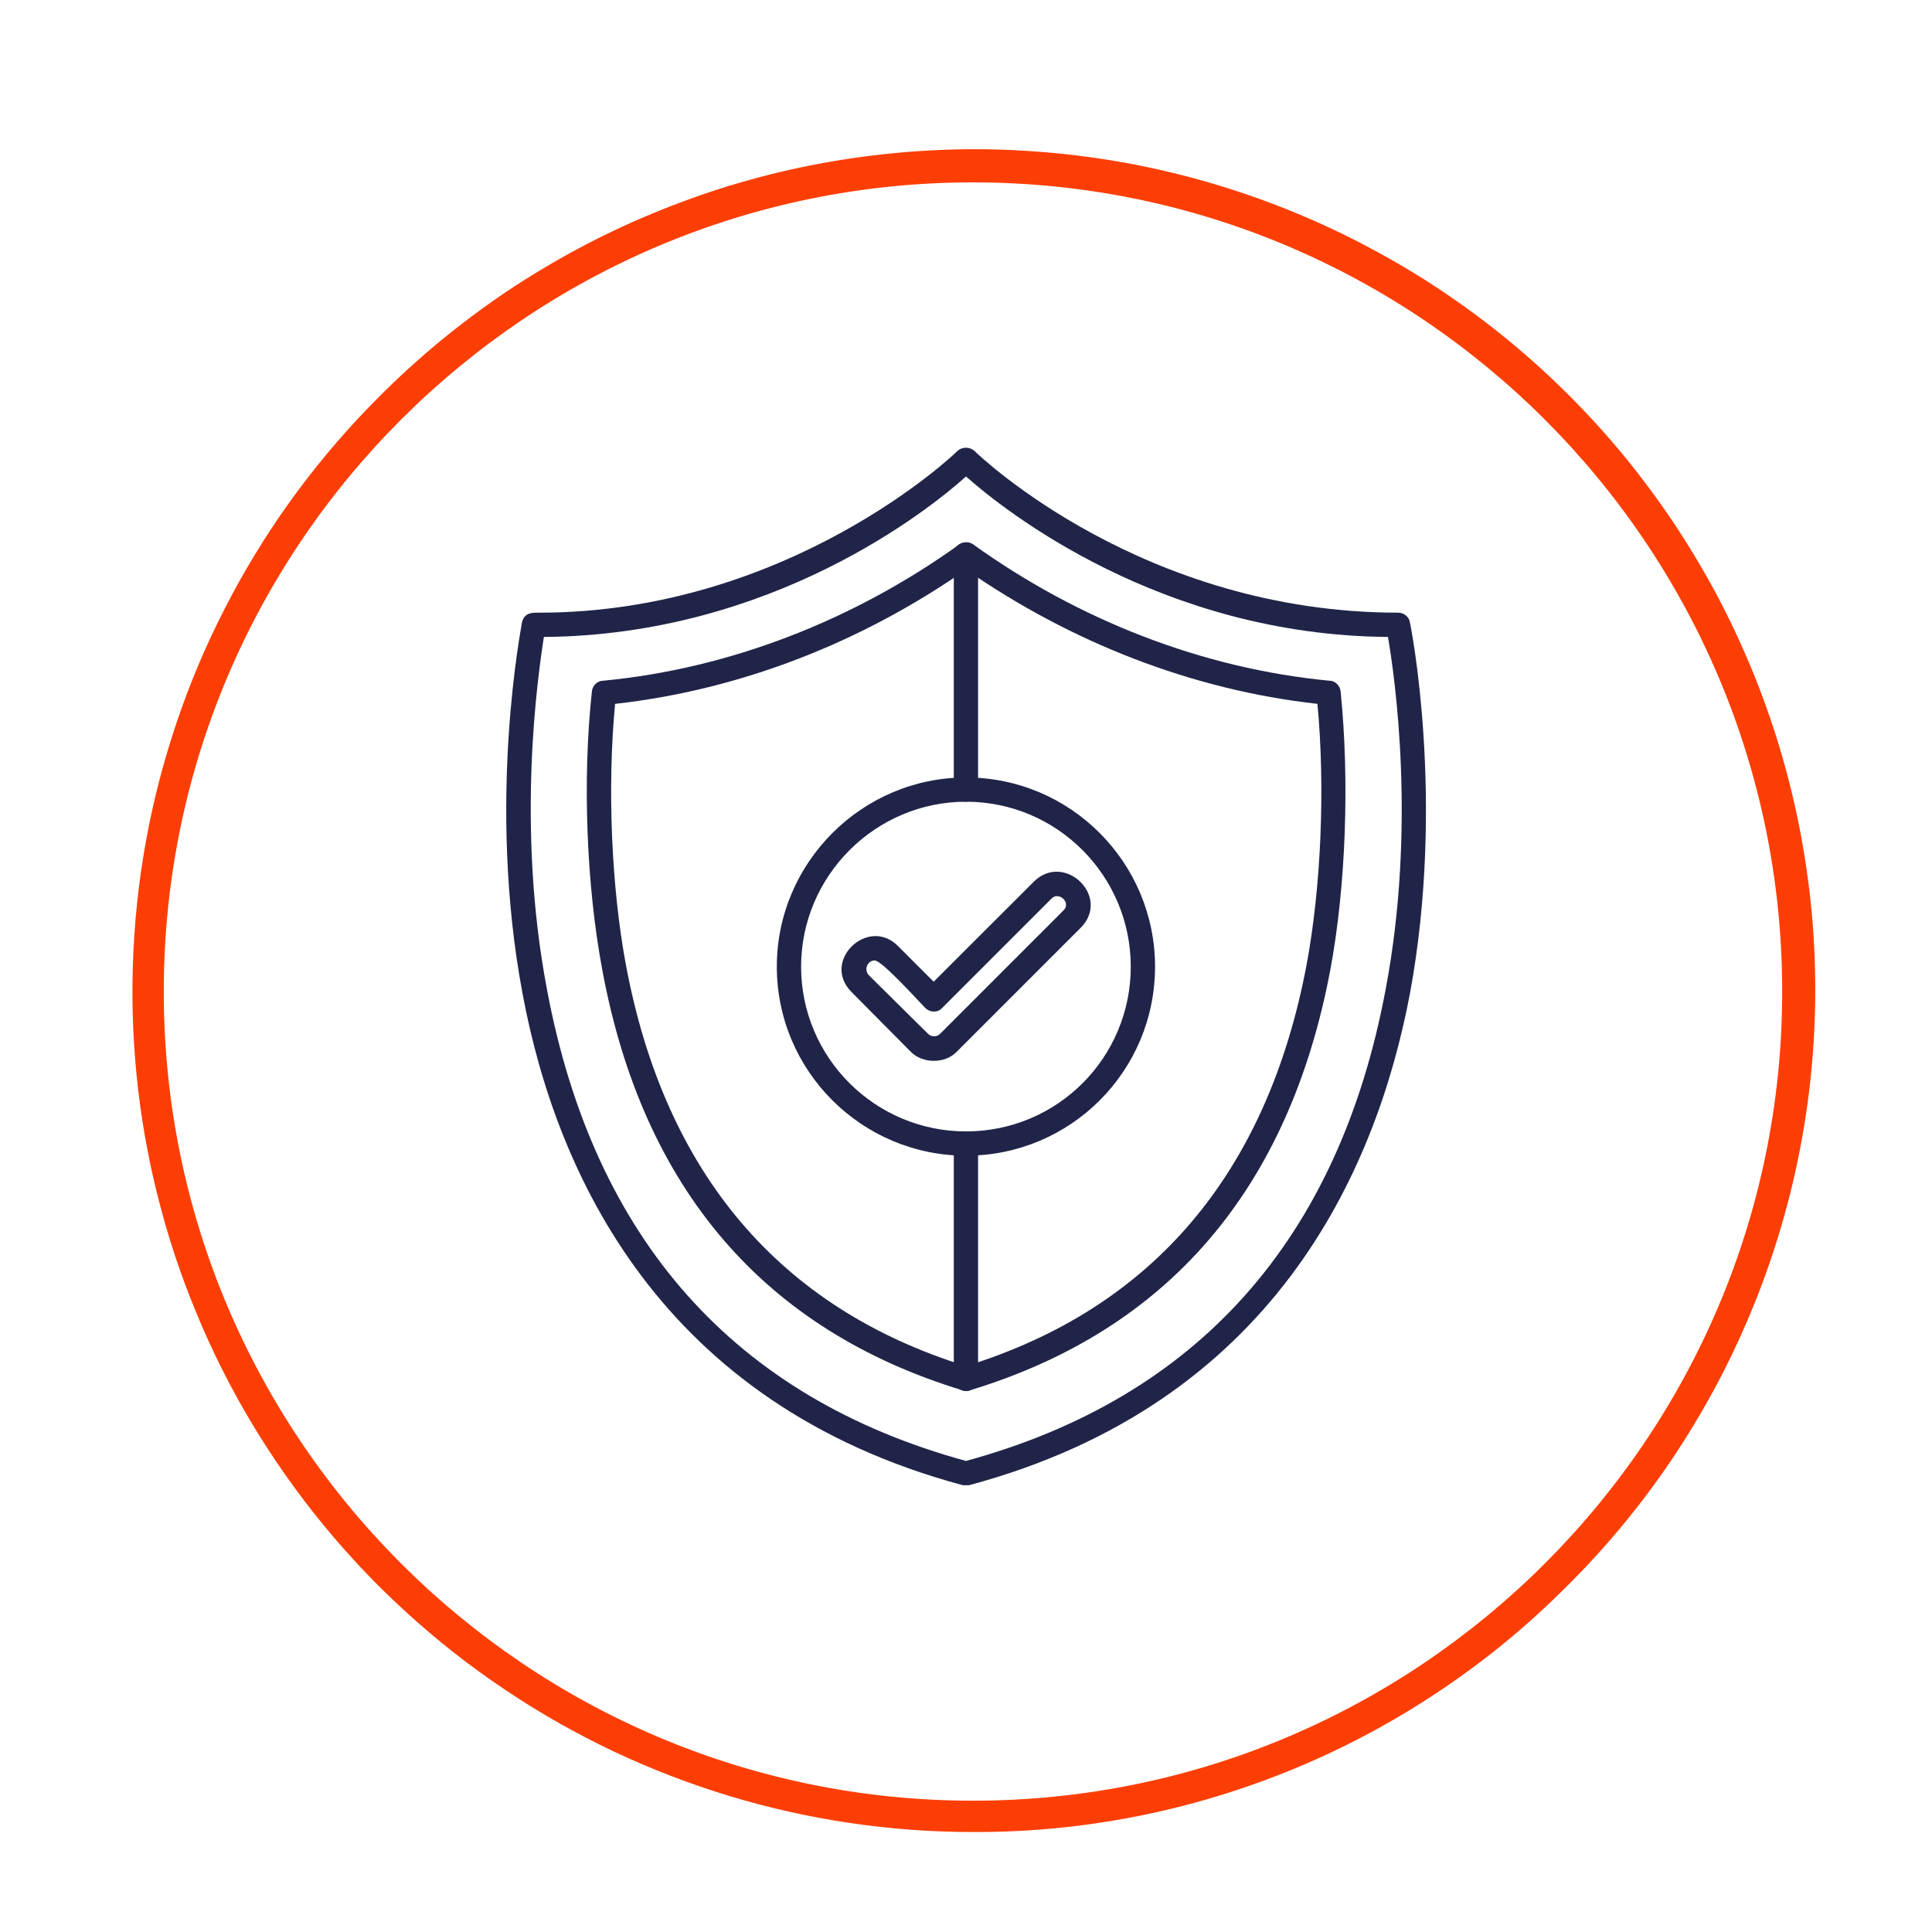
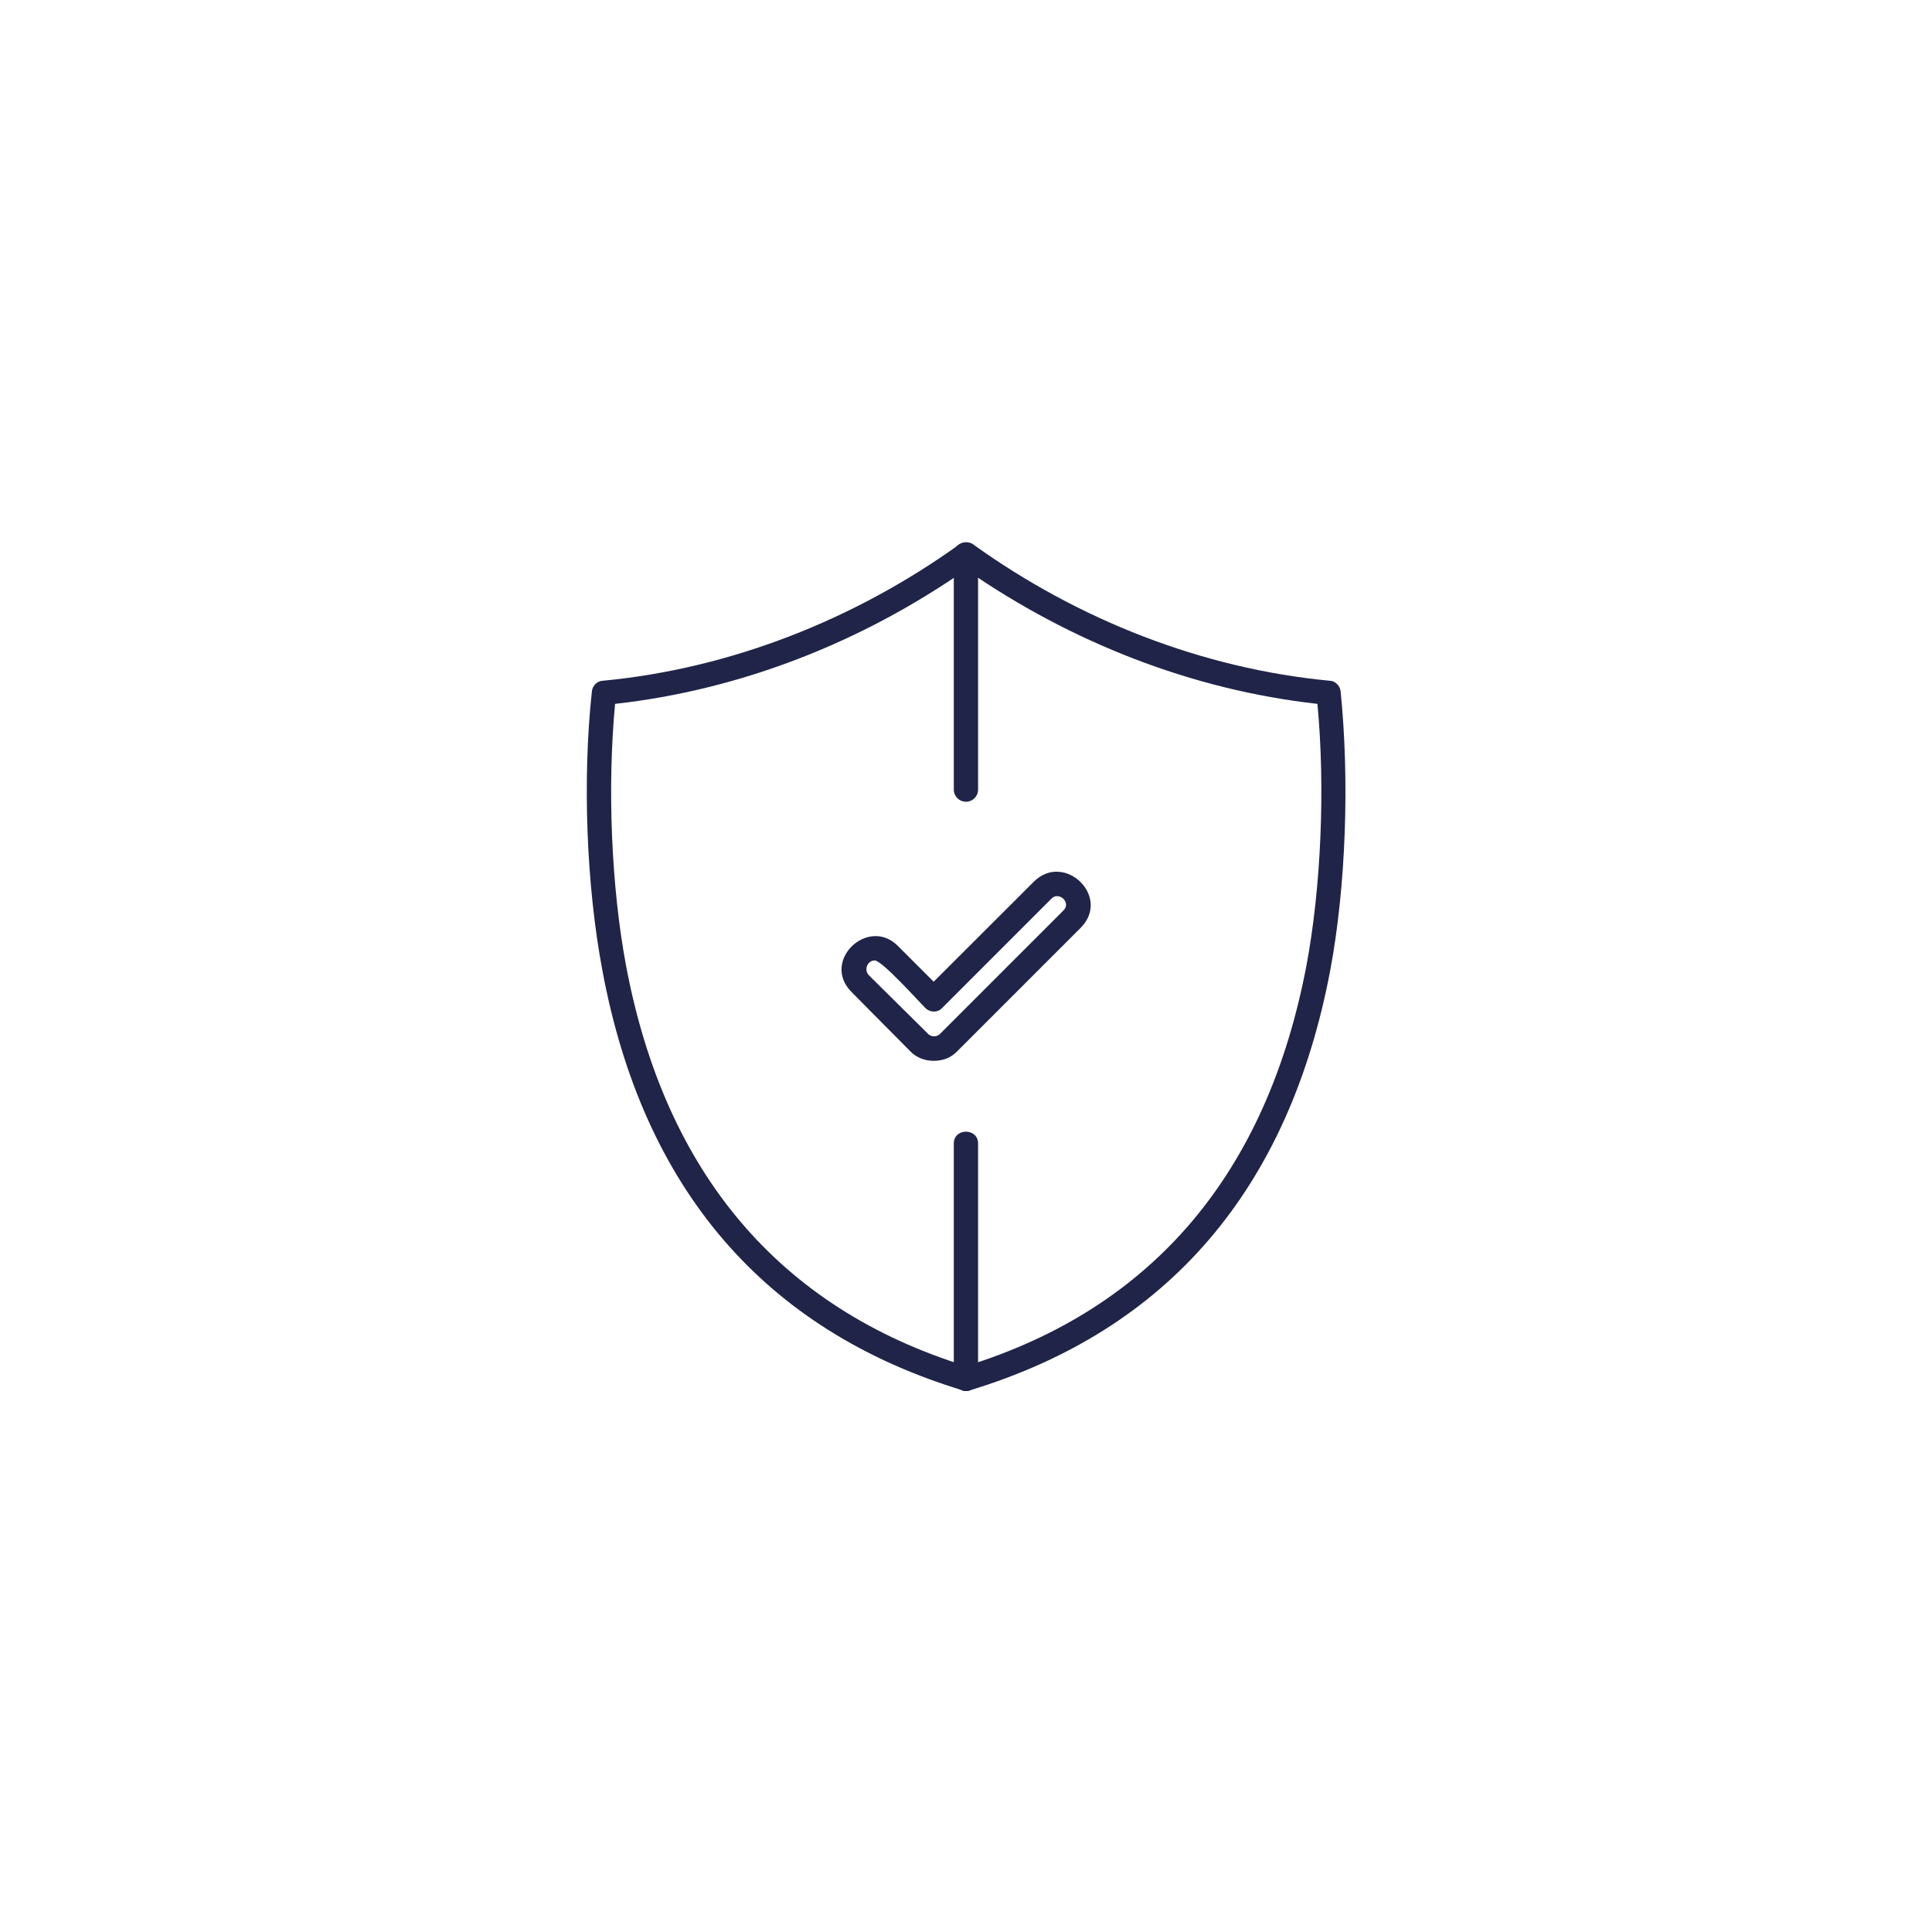
<svg xmlns="http://www.w3.org/2000/svg" width="80" zoomAndPan="magnify" viewBox="0 0 60 60" height="80" preserveAspectRatio="xMidYMid meet" version="1.0">
  <defs>
    <clipPath id="d110f89c2d">
-       <path d="M 15.098 13.867 L 45 13.867 L 45 46.117 L 15.098 46.117 Z M 15.098 13.867 " clip-rule="nonzero" />
-     </clipPath>
+       </clipPath>
  </defs>
-   <path fill="#fd3e04" d="M 30.215 56.895 C 28.934 56.895 27.656 56.801 26.387 56.613 C 25.117 56.426 23.867 56.145 22.641 55.773 C 21.41 55.398 20.215 54.938 19.055 54.391 C 17.895 53.84 16.781 53.211 15.715 52.496 C 14.648 51.785 13.637 50.996 12.688 50.133 C 11.734 49.273 10.852 48.344 10.039 47.352 C 9.223 46.359 8.488 45.312 7.828 44.215 C 7.168 43.113 6.59 41.969 6.102 40.781 C 5.609 39.598 5.207 38.383 4.895 37.137 C 4.582 35.891 4.363 34.629 4.238 33.352 C 4.113 32.074 4.082 30.793 4.145 29.512 C 4.207 28.23 4.363 26.961 4.613 25.699 C 4.863 24.441 5.207 23.207 5.637 22 C 6.07 20.789 6.59 19.621 7.195 18.488 C 7.801 17.355 8.484 16.273 9.25 15.242 C 10.016 14.211 10.852 13.242 11.758 12.336 C 12.363 11.727 12.996 11.152 13.656 10.605 C 14.316 10.062 15 9.551 15.711 9.07 C 16.422 8.594 17.156 8.152 17.91 7.746 C 18.664 7.34 19.438 6.973 20.227 6.645 C 21.02 6.316 21.824 6.023 22.641 5.773 C 23.461 5.523 24.289 5.312 25.129 5.145 C 25.969 4.977 26.816 4.852 27.668 4.766 C 28.52 4.68 29.375 4.637 30.23 4.633 C 31.09 4.633 31.941 4.676 32.797 4.758 C 33.648 4.84 34.496 4.965 35.336 5.129 C 36.176 5.297 37.004 5.504 37.824 5.75 C 38.645 6 39.449 6.285 40.242 6.613 C 41.035 6.941 41.809 7.305 42.562 7.711 C 43.32 8.113 44.055 8.551 44.766 9.027 C 45.477 9.504 46.164 10.012 46.828 10.555 C 47.488 11.098 48.125 11.676 48.73 12.281 C 49.336 12.887 49.91 13.52 50.453 14.18 C 50.996 14.844 51.504 15.531 51.98 16.242 C 52.457 16.957 52.895 17.691 53.301 18.445 C 53.703 19.199 54.066 19.977 54.395 20.766 C 54.723 21.559 55.008 22.363 55.258 23.184 C 55.504 24.004 55.711 24.832 55.879 25.672 C 56.043 26.516 56.168 27.359 56.254 28.215 C 56.336 29.066 56.375 29.922 56.375 30.777 C 56.375 31.633 56.328 32.488 56.246 33.34 C 56.16 34.191 56.031 35.039 55.863 35.879 C 55.695 36.719 55.484 37.547 55.234 38.367 C 54.984 39.184 54.695 39.992 54.363 40.781 C 54.035 41.57 53.668 42.344 53.262 43.098 C 52.855 43.852 52.414 44.586 51.938 45.297 C 51.461 46.008 50.949 46.691 50.402 47.355 C 49.855 48.016 49.281 48.648 48.672 49.25 C 47.465 50.465 46.148 51.551 44.723 52.504 C 43.297 53.461 41.793 54.266 40.211 54.922 C 38.625 55.578 36.992 56.074 35.312 56.406 C 33.629 56.738 31.93 56.902 30.215 56.895 Z M 30.215 5.664 C 16.359 5.664 5.086 16.934 5.086 30.793 C 5.086 44.652 16.359 55.922 30.215 55.922 C 44.074 55.922 55.348 44.652 55.348 30.793 C 55.348 16.938 44.074 5.664 30.215 5.664 Z M 30.215 5.664 " fill-opacity="1" fill-rule="nonzero" />
  <g clip-path="url(#d110f89c2d)">
-     <path fill="#202448" d="M 30 46.125 C 29.98 46.125 29.941 46.125 29.902 46.125 C 20.5 43.598 17.27 36.438 16.23 30.867 C 15.098 24.863 16.211 19.387 16.211 19.328 C 16.289 19.008 16.551 19.027 16.742 19.027 C 24.504 19.027 29.695 14.059 29.734 14.004 C 29.887 13.871 30.113 13.871 30.262 14.004 C 30.453 14.191 35.531 19.027 43.426 19.027 C 43.598 19.027 43.766 19.16 43.785 19.328 C 43.805 19.387 44.898 24.863 43.785 30.867 C 42.727 36.438 39.516 43.598 30.094 46.125 C 30.074 46.125 30.035 46.125 30 46.125 Z M 16.891 19.781 C 16.703 20.992 16.023 25.676 16.988 30.734 C 18.441 38.496 22.82 43.406 30 45.371 C 37.195 43.406 41.574 38.496 43.031 30.734 C 43.992 25.676 43.312 20.992 43.105 19.781 C 36.043 19.727 31.168 15.836 30 14.797 C 28.848 15.836 23.973 19.727 16.891 19.781 Z M 16.891 19.781 " fill-opacity="1" fill-rule="evenodd" />
-   </g>
+     </g>
  <path fill="#202448" d="M 30 43.199 C 29.961 43.199 29.922 43.199 29.902 43.18 C 23.746 41.312 19.969 36.93 18.707 30.133 C 18.215 27.523 18.082 24.219 18.383 21.461 C 18.402 21.293 18.555 21.141 18.723 21.141 C 22.672 20.766 26.523 19.254 29.789 16.91 C 29.922 16.816 30.094 16.816 30.227 16.91 C 33.492 19.254 37.344 20.766 41.293 21.141 C 41.461 21.141 41.613 21.293 41.633 21.461 C 41.914 24.219 41.801 27.523 41.312 30.133 C 40.027 36.93 36.27 41.312 30.113 43.18 C 30.074 43.199 30.035 43.199 30 43.199 Z M 19.102 21.859 C 18.855 24.465 18.988 27.562 19.441 29.98 C 20.652 36.438 24.219 40.633 30 42.426 C 35.797 40.633 39.348 36.438 40.574 29.98 C 41.027 27.562 41.16 24.465 40.914 21.859 C 37.023 21.426 33.266 19.953 30 17.688 C 26.75 19.953 22.992 21.426 19.102 21.859 Z M 19.102 21.859 " fill-opacity="1" fill-rule="evenodd" />
  <path fill="#202448" d="M 30 43.199 C 29.789 43.199 29.621 43.031 29.621 42.82 L 29.621 35.512 C 29.621 35.023 30.375 35.023 30.375 35.512 L 30.375 42.82 C 30.375 43.031 30.207 43.199 30 43.199 Z M 30 24.898 C 29.789 24.898 29.621 24.73 29.621 24.523 L 29.621 17.215 C 29.621 16.723 30.375 16.723 30.375 17.215 L 30.375 24.523 C 30.375 24.73 30.207 24.898 30 24.898 Z M 30 24.898 " fill-opacity="1" fill-rule="evenodd" />
-   <path fill="#202448" d="M 30 35.891 C 26.77 35.891 24.125 33.266 24.125 30.02 C 24.125 26.789 26.77 24.145 30 24.145 C 33.246 24.145 35.871 26.789 35.871 30.02 C 35.871 33.266 33.246 35.891 30 35.891 Z M 30 24.898 C 27.184 24.898 24.879 27.203 24.879 30.02 C 24.879 32.852 27.184 35.137 30 35.137 C 32.832 35.137 35.117 32.852 35.117 30.02 C 35.117 27.203 32.832 24.898 30 24.898 Z M 30 24.898 " fill-opacity="1" fill-rule="evenodd" />
  <path fill="#202448" d="M 28.996 32.945 C 28.734 32.945 28.469 32.852 28.281 32.66 L 26.449 30.812 C 25.484 29.848 26.957 28.449 27.883 29.375 L 28.996 30.488 L 32.113 27.375 C 33.059 26.449 34.512 27.848 33.566 28.809 L 29.715 32.66 C 29.527 32.852 29.281 32.945 28.996 32.945 Z M 27.164 29.828 C 26.938 29.828 26.824 30.113 26.977 30.281 L 28.828 32.113 C 28.922 32.207 29.094 32.207 29.188 32.113 L 33.02 28.281 C 33.285 28.035 32.887 27.676 32.66 27.902 L 29.262 31.301 C 29.129 31.453 28.883 31.453 28.734 31.301 C 28.508 31.074 27.391 29.828 27.164 29.828 Z M 27.164 29.828 " fill-opacity="1" fill-rule="evenodd" />
</svg>